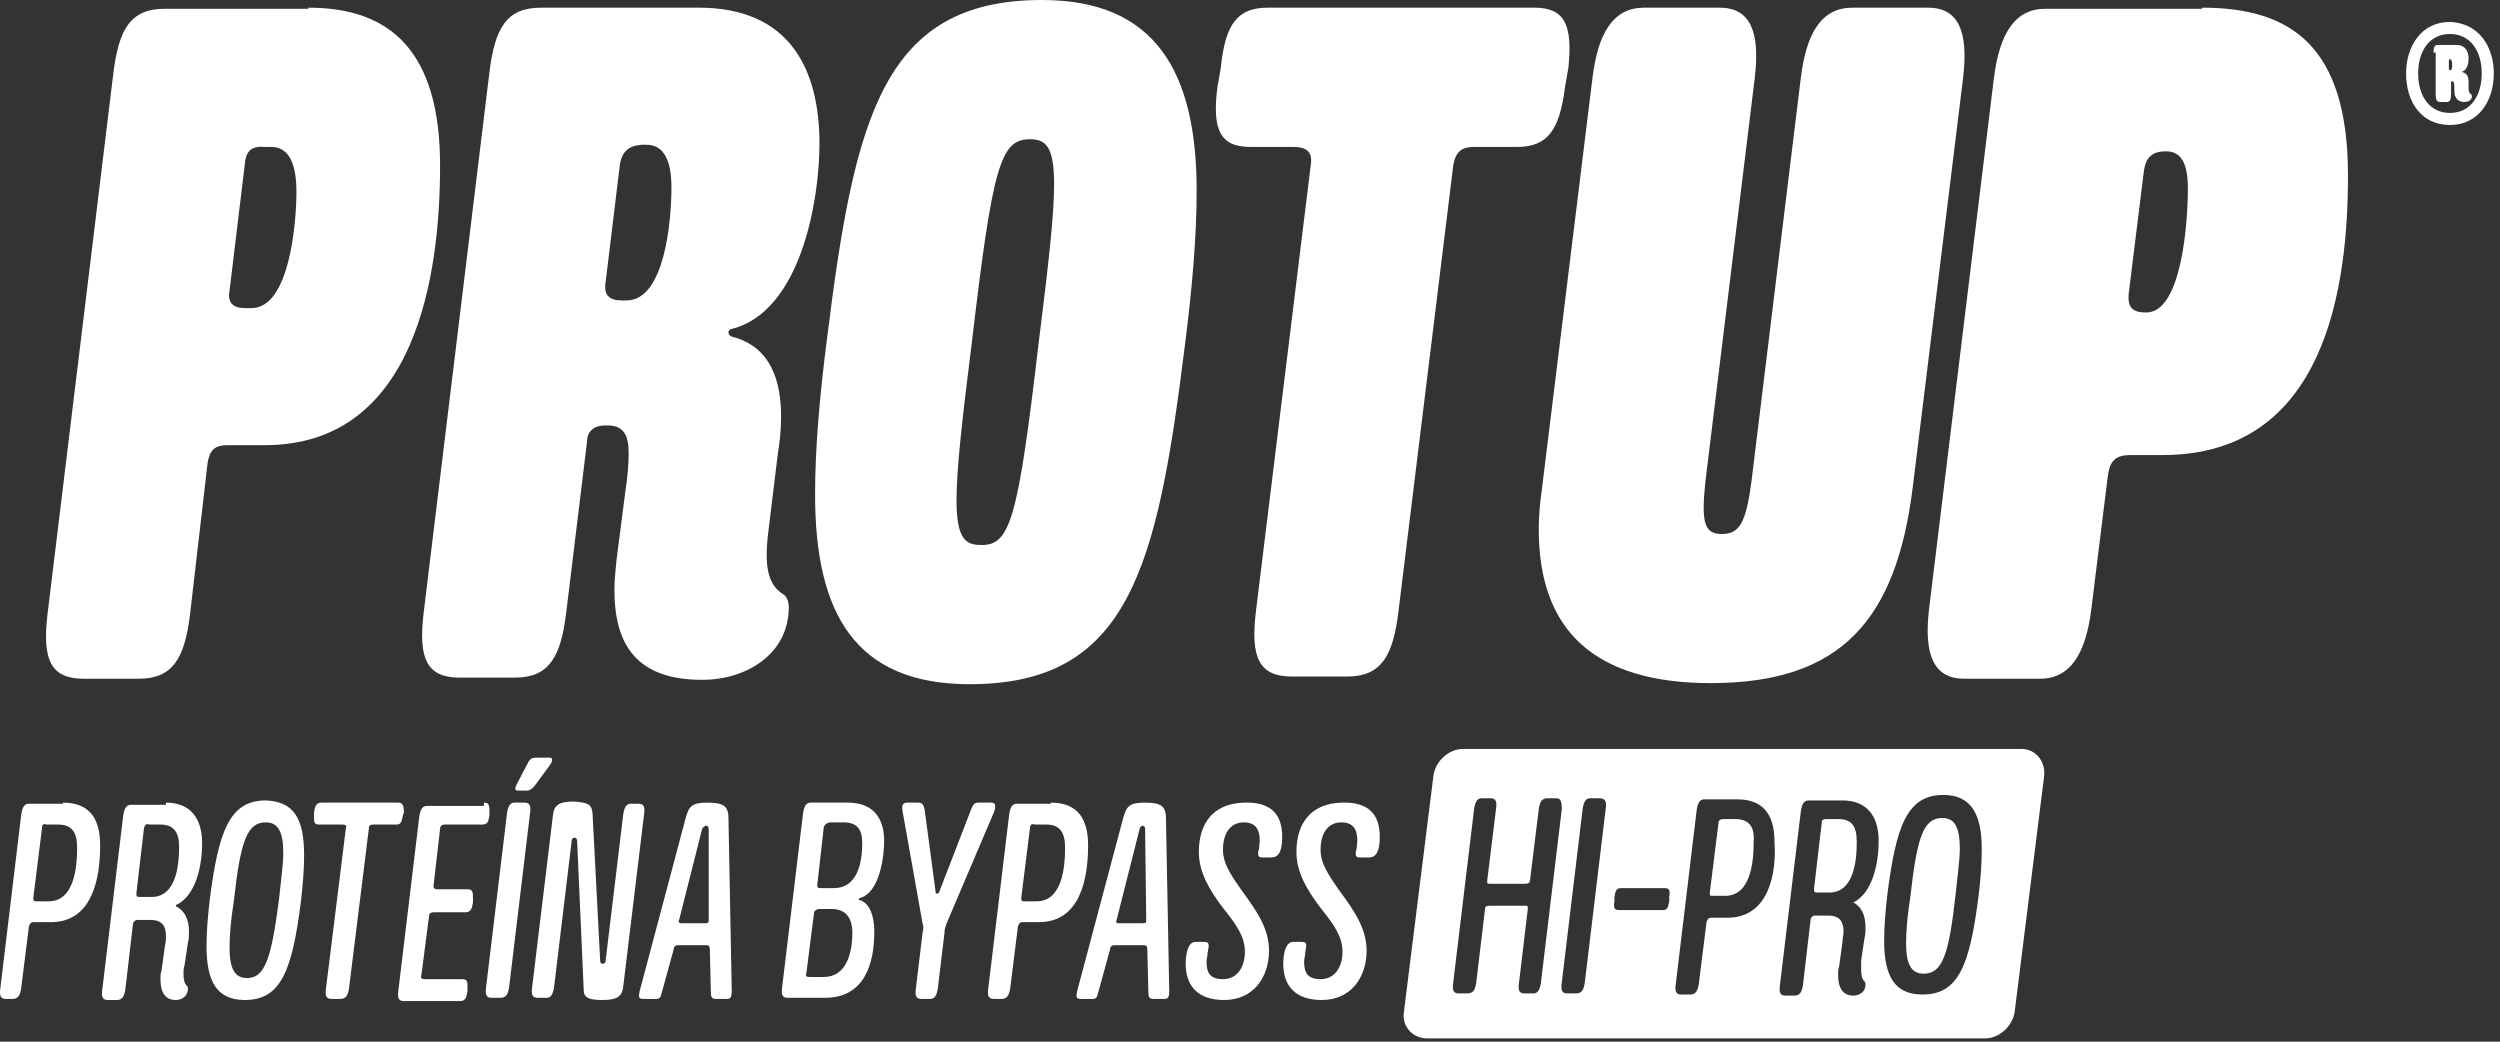
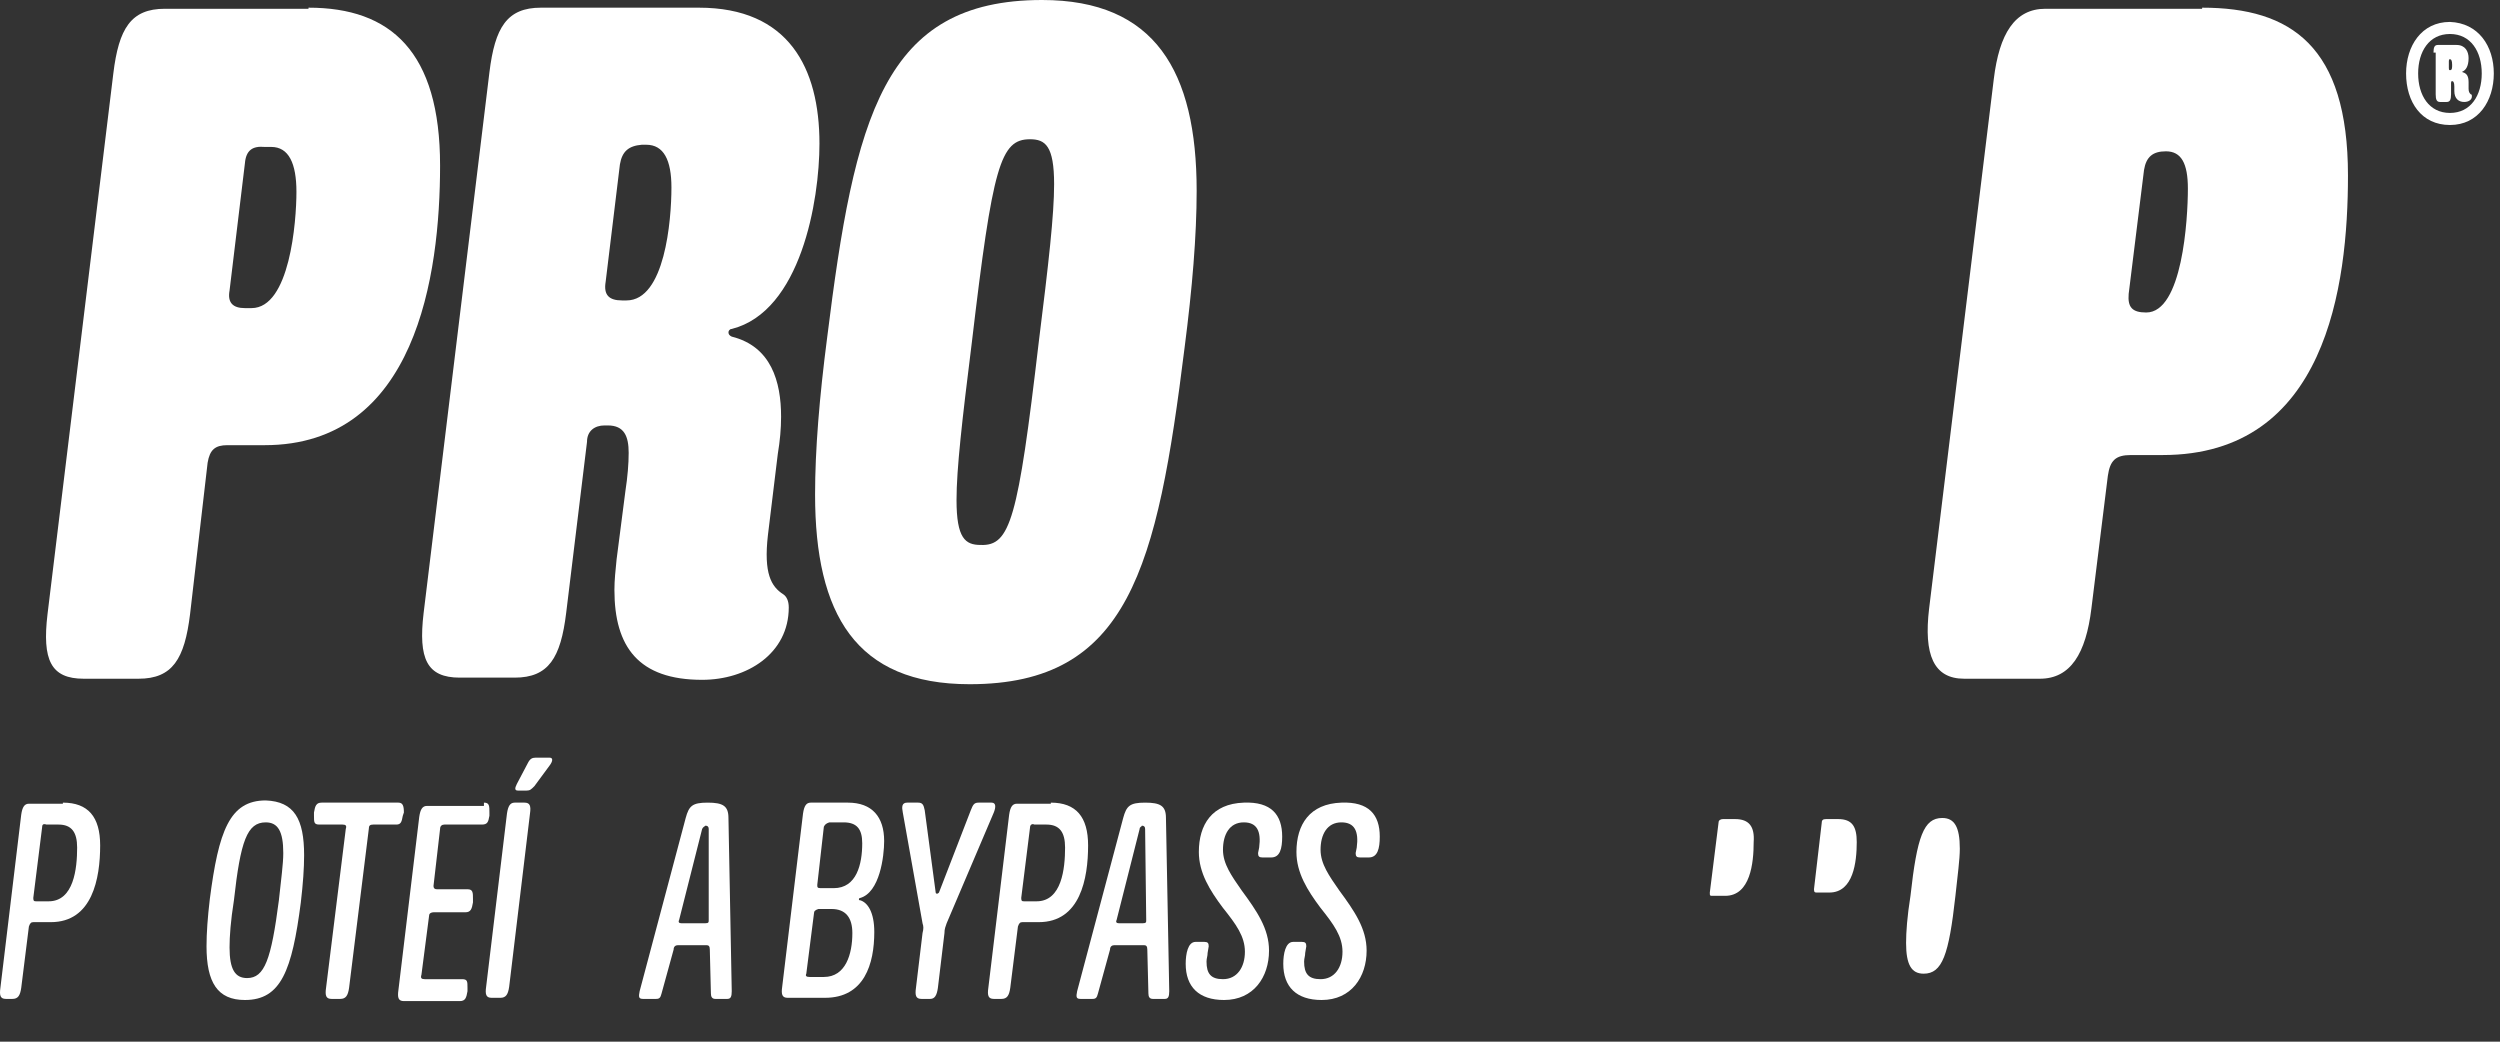
<svg xmlns="http://www.w3.org/2000/svg" width="228" height="95" viewBox="0 0 228 95" fill="none">
  <rect x="0" y="0" width="228" height="95" fill="#333333" stroke="none" />
  <path d="M5.735 73.2C8.035 73.2 9.135 74.5 9.135 77.1C9.135 80.1 8.435 84.1 4.635 84.1H3.035C2.835 84.1 2.735 84.2 2.635 84.5L1.935 90.1C1.835 90.8 1.635 91.1 1.135 91.1H0.535C0.035 91.1 -0.065 90.8 0.035 90.1L1.935 74.3C2.035 73.6 2.235 73.3 2.635 73.3H5.735V73.2ZM3.835 75.5L3.035 81.9C3.035 82.2 3.135 82.2 3.335 82.2H4.435C6.735 82.2 7.035 79.2 7.035 77.3C7.035 75.9 6.535 75.2 5.335 75.2H4.235C3.935 75.1 3.835 75.2 3.835 75.5Z" fill="white" />
-   <path d="M15.135 73.2C17.335 73.2 18.435 74.6 18.435 76.9C18.435 78.8 17.935 81.6 16.135 82.5C16.035 82.5 16.035 82.6 16.035 82.6C16.035 82.6 16.035 82.7 16.135 82.7C16.835 83.1 17.235 83.8 17.235 85C17.235 85.3 17.235 85.6 17.135 86L16.835 88C16.735 88.3 16.735 88.6 16.735 88.8C16.735 89.4 16.835 89.7 17.035 89.9C17.135 90 17.135 90.1 17.135 90.2C17.135 90.8 16.635 91.2 16.035 91.2C15.135 91.2 14.635 90.6 14.635 89.3C14.635 89 14.635 88.8 14.735 88.5L15.035 86.3C15.135 85.9 15.135 85.6 15.135 85.4C15.135 84.4 14.735 83.9 13.735 83.9H12.535C12.335 83.9 12.235 84 12.135 84.2L11.435 90.2C11.335 90.9 11.135 91.2 10.635 91.2H9.835C9.335 91.2 9.235 90.9 9.335 90.2L11.235 74.4C11.335 73.7 11.535 73.4 11.935 73.4H15.135V73.2ZM13.135 75.5L12.435 81.5C12.435 81.8 12.535 81.8 12.735 81.8H13.835C16.035 81.8 16.335 79 16.335 77.2C16.335 75.9 15.835 75.2 14.635 75.2H13.635C13.335 75.1 13.235 75.2 13.135 75.5Z" fill="white" />
  <path d="M27.735 78C27.735 79.2 27.635 80.6 27.435 82.3C26.635 88.5 25.635 91.2 22.335 91.2C19.835 91.2 18.835 89.6 18.835 86.3C18.835 85.1 18.935 83.7 19.135 82C19.935 75.8 20.935 73 24.235 73C26.835 73.1 27.735 74.7 27.735 78ZM25.435 82.1C25.635 80.2 25.835 78.8 25.835 77.8C25.835 75.8 25.335 75 24.235 75C22.535 75 21.935 76.7 21.335 82.1C21.035 84 20.935 85.4 20.935 86.4C20.935 88.4 21.435 89.2 22.535 89.2C24.135 89.2 24.735 87.5 25.435 82.1Z" fill="white" />
  <path d="M36.335 73.2C36.735 73.2 36.835 73.5 36.835 74.1L36.735 74.4C36.635 75 36.535 75.2 36.135 75.2H34.035C33.735 75.2 33.635 75.3 33.635 75.6L31.835 90.1C31.735 90.8 31.535 91.1 31.035 91.1H30.235C29.735 91.1 29.635 90.8 29.735 90.1L31.535 75.6C31.635 75.3 31.535 75.2 31.235 75.2H29.135C28.635 75.2 28.635 75 28.635 74.4V74.1C28.735 73.5 28.835 73.2 29.335 73.2H36.335Z" fill="white" />
  <path d="M44.135 73.2C44.635 73.2 44.635 73.5 44.635 74.1V74.4C44.535 75 44.435 75.2 43.935 75.2H40.535C40.335 75.2 40.135 75.3 40.135 75.6L39.535 80.8C39.535 81 39.635 81.1 39.835 81.1H42.635C43.135 81.1 43.135 81.4 43.135 82V82.3C43.035 82.9 42.935 83.2 42.435 83.2H39.535C39.335 83.2 39.135 83.3 39.135 83.5L38.435 88.9C38.335 89.2 38.435 89.3 38.735 89.3H42.135C42.635 89.3 42.635 89.5 42.635 90.1V90.4C42.535 91 42.435 91.3 41.935 91.3H36.835C36.335 91.3 36.235 91 36.335 90.3L38.235 74.5C38.335 73.8 38.535 73.5 38.935 73.5H44.135V73.2Z" fill="white" />
  <path d="M47.835 73.2C48.335 73.2 48.435 73.5 48.335 74.2L46.435 90C46.335 90.7 46.135 91 45.635 91H44.835C44.335 91 44.235 90.7 44.335 90L46.235 74.2C46.335 73.5 46.535 73.2 46.935 73.2H47.835ZM50.135 69.1C50.435 69.1 50.435 69.4 50.135 69.8L48.735 71.7C48.435 72 48.335 72.1 48.035 72.1H47.235C46.935 72.1 46.935 71.9 47.135 71.5L48.135 69.6C48.335 69.2 48.535 69.1 48.835 69.1H50.135Z" fill="white" />
-   <path d="M54.035 74.1L54.735 87.6C54.735 87.8 54.835 87.9 54.935 87.9C55.135 87.9 55.235 87.8 55.235 87.6L56.835 74.3C56.935 73.6 57.135 73.3 57.535 73.3H58.235C58.735 73.3 58.835 73.6 58.735 74.3L56.835 90C56.735 90.9 56.235 91.2 54.935 91.2C53.735 91.2 53.235 91 53.235 90.3L52.635 76.7C52.635 76.5 52.535 76.4 52.435 76.4C52.235 76.4 52.135 76.5 52.135 76.7L50.535 90C50.435 90.7 50.235 91 49.835 91H49.035C48.535 91 48.435 90.7 48.535 90L50.435 74.3C50.535 73.4 51.035 73.1 52.335 73.1C53.535 73.2 53.935 73.3 54.035 74.1Z" fill="white" />
  <path d="M66.435 74.6L66.735 90.4C66.735 90.9 66.635 91.1 66.335 91.1H65.235C64.935 91.1 64.835 90.9 64.835 90.6L64.735 86.6C64.735 86.3 64.635 86.2 64.435 86.2H61.835C61.635 86.2 61.435 86.3 61.435 86.6L60.335 90.6C60.235 91 60.135 91.1 59.835 91.1H58.635C58.235 91.1 58.235 90.9 58.335 90.4L62.535 74.6C62.835 73.5 63.135 73.2 64.535 73.2C65.935 73.2 66.435 73.5 66.435 74.6ZM64.035 75.6L61.935 83.9C61.835 84.1 61.935 84.2 62.135 84.2H64.335C64.635 84.2 64.635 84.1 64.635 83.9V75.6C64.635 75.4 64.535 75.3 64.335 75.3C64.235 75.4 64.135 75.4 64.035 75.6Z" fill="white" />
  <path d="M77.335 73.2C79.535 73.2 80.635 74.5 80.635 76.7C80.635 78.1 80.235 81.4 78.435 81.9C78.335 81.9 78.335 82 78.335 82C78.335 82.1 78.335 82.1 78.435 82.1C79.135 82.3 79.735 83.2 79.735 85C79.735 87.9 78.835 91 75.235 91H71.835C71.335 91 71.235 90.7 71.335 90L73.235 74.2C73.335 73.5 73.535 73.2 73.935 73.2H77.335ZM74.235 83.3L73.535 88.8C73.435 89 73.535 89.1 73.835 89.1H75.135C77.135 89.1 77.735 87 77.735 85.1C77.735 83.7 77.135 82.9 75.835 82.9H74.635C74.335 83 74.235 83.1 74.235 83.3ZM75.135 75.4L74.535 80.7C74.535 80.9 74.535 81 74.835 81H76.035C78.135 81 78.635 78.8 78.635 76.9C78.635 75.6 78.135 75 76.935 75H75.635C75.335 75.1 75.235 75.2 75.135 75.4Z" fill="white" />
  <path d="M83.735 73.2C84.135 73.2 84.235 73.4 84.335 73.9L85.335 81.4C85.335 81.5 85.435 81.5 85.435 81.5C85.535 81.5 85.535 81.5 85.635 81.4L88.535 73.9C88.735 73.4 88.835 73.2 89.235 73.2H90.435C90.835 73.2 90.835 73.6 90.635 74.1L86.335 84.2C86.235 84.5 86.135 84.7 86.135 85.1L85.535 90.1C85.435 90.8 85.235 91.1 84.835 91.1H84.035C83.535 91.1 83.435 90.8 83.535 90.1L84.135 85.1C84.235 84.7 84.235 84.5 84.135 84.2L82.335 74.1C82.235 73.6 82.235 73.2 82.735 73.2H83.735Z" fill="white" />
  <path d="M95.835 73.2C98.135 73.2 99.235 74.5 99.235 77.1C99.235 80.1 98.535 84.1 94.735 84.1H93.235C93.035 84.1 92.935 84.2 92.835 84.5L92.135 90.1C92.035 90.8 91.835 91.1 91.335 91.1H90.635C90.135 91.1 90.035 90.8 90.135 90.1L92.035 74.3C92.135 73.6 92.335 73.3 92.735 73.3H95.835V73.2ZM93.935 75.5L93.135 81.9C93.135 82.2 93.235 82.2 93.435 82.2H94.535C96.835 82.2 97.135 79.2 97.135 77.3C97.135 75.9 96.635 75.2 95.435 75.2H94.335C94.135 75.1 93.935 75.2 93.935 75.5Z" fill="white" />
  <path d="M106.335 74.6L106.635 90.4C106.635 90.9 106.535 91.1 106.235 91.1H105.135C104.835 91.1 104.735 90.9 104.735 90.6L104.635 86.6C104.635 86.3 104.535 86.2 104.335 86.2H101.635C101.435 86.2 101.235 86.3 101.235 86.6L100.135 90.6C100.035 91 99.935 91.1 99.635 91.1H98.535C98.135 91.1 98.135 90.9 98.235 90.4L102.435 74.6C102.735 73.5 103.035 73.2 104.435 73.2C105.835 73.2 106.335 73.5 106.335 74.6ZM103.935 75.6L101.835 83.9C101.735 84.1 101.835 84.2 102.035 84.2H104.235C104.535 84.2 104.535 84.1 104.535 83.9L104.435 75.6C104.435 75.4 104.335 75.3 104.135 75.3C104.135 75.4 103.935 75.4 103.935 75.6Z" fill="white" />
  <path d="M116.935 76.3C116.935 77.4 116.735 78.2 115.935 78.2H115.135C114.835 78.2 114.735 78.1 114.735 77.8L114.835 77.3C115.035 75.8 114.635 75 113.435 75C112.135 75 111.535 76.1 111.535 77.5C111.535 78.8 112.335 79.9 113.235 81.2C114.635 83.1 115.735 84.7 115.735 86.7C115.735 89.1 114.335 91.2 111.635 91.2C109.335 91.2 108.135 90 108.135 87.9C108.135 87 108.335 85.9 109.035 85.9H109.835C110.135 85.9 110.235 86 110.235 86.3L110.135 86.9C110.135 87.2 110.035 87.4 110.035 87.7C110.035 88.8 110.435 89.3 111.535 89.3C112.835 89.3 113.535 88.2 113.535 86.8C113.535 85.4 112.735 84.3 111.535 82.8C110.335 81.2 109.335 79.6 109.335 77.7C109.335 75.2 110.535 73.3 113.435 73.2C115.935 73.1 116.935 74.3 116.935 76.3Z" fill="white" />
  <path d="M125.835 76.3C125.835 77.4 125.635 78.2 124.835 78.2H124.035C123.735 78.2 123.635 78.1 123.635 77.8L123.735 77.3C123.935 75.8 123.535 75 122.335 75C121.035 75 120.435 76.1 120.435 77.5C120.435 78.8 121.235 79.9 122.135 81.2C123.535 83.1 124.635 84.7 124.635 86.7C124.635 89.1 123.235 91.2 120.535 91.2C118.235 91.2 117.035 90 117.035 87.9C117.035 87 117.235 85.9 117.935 85.9H118.735C119.035 85.9 119.135 86 119.135 86.3L119.035 86.9C119.035 87.2 118.935 87.4 118.935 87.7C118.935 88.8 119.335 89.3 120.435 89.3C121.735 89.3 122.435 88.2 122.435 86.8C122.435 85.4 121.635 84.3 120.435 82.8C119.235 81.2 118.235 79.6 118.235 77.7C118.235 75.2 119.435 73.3 122.335 73.2C124.835 73.1 125.835 74.3 125.835 76.3Z" fill="white" />
  <path d="M177.135 74.6C175.435 74.6 174.835 76.3 174.235 81.7C173.935 83.6 173.835 85 173.835 86C173.835 88 174.335 88.8 175.435 88.8C177.135 88.8 177.735 87.1 178.335 81.7C178.535 79.8 178.735 78.4 178.735 77.4C178.735 75.4 178.235 74.6 177.135 74.6Z" fill="white" />
  <path d="M158.235 74.7H157.135C156.935 74.7 156.735 74.8 156.735 75L155.935 81.4C155.935 81.7 155.935 81.7 156.235 81.7H157.335C159.635 81.7 159.935 78.7 159.935 76.8C160.035 75.4 159.535 74.7 158.235 74.7Z" fill="white" />
  <path d="M167.635 74.7H166.535C166.235 74.7 166.135 74.8 166.135 75.1L165.435 81.1C165.435 81.4 165.535 81.4 165.735 81.4H166.835C169.035 81.4 169.335 78.6 169.335 76.8C169.335 75.4 168.935 74.7 167.635 74.7Z" fill="white" />
-   <path d="M184.335 68.3H133.435C132.135 68.3 130.935 69.4 130.735 70.7L128.035 92.3C127.835 93.6 128.835 94.7 130.135 94.7H181.035C182.335 94.7 183.535 93.6 183.735 92.3L186.435 70.7C186.535 69.4 185.635 68.3 184.335 68.3ZM142.435 73.8L140.535 89.6C140.435 90.3 140.235 90.6 139.835 90.6H139.035C138.535 90.6 138.435 90.3 138.535 89.6L139.335 82.9C139.335 82.6 139.335 82.6 139.035 82.6H135.835C135.535 82.6 135.435 82.7 135.435 82.9L134.635 89.6C134.535 90.3 134.335 90.6 133.835 90.6H133.035C132.535 90.6 132.435 90.3 132.535 89.6L134.435 73.8C134.535 73.1 134.735 72.8 135.135 72.8H135.935C136.435 72.8 136.535 73.1 136.435 73.8L135.635 80.3C135.635 80.6 135.635 80.6 135.935 80.6H139.135C139.335 80.6 139.535 80.5 139.535 80.3L140.335 73.8C140.435 73.1 140.635 72.8 141.135 72.8H141.935C142.335 72.8 142.435 73.1 142.435 73.8ZM146.435 73.8L144.535 89.6C144.435 90.3 144.235 90.6 143.735 90.6H142.935C142.435 90.6 142.335 90.3 142.435 89.6L144.335 73.8C144.435 73.1 144.635 72.8 145.035 72.8H145.835C146.435 72.8 146.535 73.1 146.435 73.8ZM152.235 81.8V82.2C152.135 82.8 152.035 83 151.635 83H147.635C147.235 83 147.135 82.8 147.235 82.2V81.8C147.335 81.2 147.435 81 147.835 81H151.835C152.235 81 152.335 81.2 152.235 81.8ZM157.535 83.7H156.035C155.835 83.7 155.735 83.8 155.635 84.1L154.935 89.7C154.835 90.4 154.635 90.7 154.135 90.7H153.335C152.835 90.7 152.735 90.4 152.835 89.7L154.735 73.9C154.835 73.2 155.035 72.9 155.435 72.9H158.435C160.735 72.9 161.835 74.2 161.835 76.8C162.035 79.6 161.335 83.7 157.535 83.7ZM169.035 82.3C169.735 82.7 170.135 83.4 170.135 84.6C170.135 84.9 170.135 85.2 170.035 85.6L169.735 87.6C169.735 87.9 169.735 88.2 169.735 88.4C169.735 89 169.835 89.3 170.035 89.5C170.135 89.6 170.135 89.7 170.135 89.8C170.135 90.4 169.635 90.8 169.035 90.8C168.135 90.8 167.635 90.2 167.635 88.9C167.635 88.6 167.635 88.4 167.735 88.1L168.035 85.9C168.035 85.5 168.135 85.2 168.135 85C168.135 84 167.735 83.5 166.735 83.5H165.535C165.335 83.5 165.235 83.6 165.135 83.8L164.435 89.8C164.335 90.5 164.135 90.8 163.635 90.8H162.835C162.335 90.8 162.235 90.5 162.335 89.8L164.235 74C164.335 73.3 164.535 73 164.935 73H168.035C170.235 73 171.335 74.4 171.335 76.7C171.335 78.6 170.835 81.4 169.035 82.3C168.935 82.3 168.935 82.4 168.935 82.4C169.035 82.3 169.035 82.3 169.035 82.3ZM180.435 81.8C179.635 88 178.635 90.7 175.335 90.7C172.835 90.7 171.835 89.1 171.835 85.8C171.835 84.6 171.935 83.2 172.135 81.5C172.935 75.3 173.935 72.5 177.235 72.5C179.735 72.5 180.735 74.2 180.735 77.4C180.735 78.8 180.635 80.2 180.435 81.8Z" fill="white" />
  <path d="M28.135 0.7C35.635 0.7 40.135 4.7 40.135 15.1C40.135 25.1 37.935 40.6 24.135 40.6H20.735C19.635 40.6 19.135 41 18.935 42.2L17.335 56C16.835 60.1 15.735 61.9 12.635 61.9H7.635C4.635 61.9 3.835 60.2 4.335 56L10.335 6.7C10.835 2.6 11.935 0.8 15.035 0.8H28.135V0.7ZM22.335 14.9L20.935 26.5C20.735 27.6 21.235 28.1 22.335 28.1H22.935C26.435 28.1 27.035 20.2 27.035 17.5C27.035 14.9 26.335 13.4 24.735 13.4H24.135C23.035 13.3 22.435 13.7 22.335 14.9Z" fill="white" />
  <path d="M63.735 0.7C71.935 0.7 74.735 6.2 74.735 13.1C74.735 18.3 73.035 28.4 66.735 30C66.535 30 66.435 30.2 66.435 30.3C66.435 30.5 66.535 30.6 66.735 30.7C70.335 31.6 71.235 34.8 71.235 38C71.235 39.1 71.135 40.2 70.935 41.4L70.035 48.8C69.635 52.3 70.335 53.5 71.435 54.2C71.735 54.4 71.935 54.8 71.935 55.4C71.935 59.6 68.135 62 64.035 62C58.235 62 56.035 59 56.035 53.8C56.035 52.9 56.135 52 56.235 51L57.035 44.8C57.235 43.5 57.335 42.3 57.335 41.3C57.335 39.8 56.935 38.8 55.435 38.8H55.135C54.235 38.8 53.535 39.3 53.535 40.3L51.635 55.9C51.135 60 50.035 61.8 46.935 61.8H41.935C38.935 61.8 38.135 60.1 38.635 55.9L44.635 6.6C45.135 2.5 46.235 0.7 49.335 0.7H63.735ZM56.535 15L55.235 25.7C55.035 26.9 55.535 27.4 56.735 27.4H57.135C60.635 27.4 61.235 20.1 61.235 17.1C61.235 14.6 60.535 13.2 58.935 13.2H58.535C57.335 13.3 56.735 13.8 56.535 15Z" fill="white" />
  <path d="M109.135 17.4C109.135 21.5 108.735 26.3 108.035 31.7C105.535 51.8 102.935 62.4 88.435 62.4C78.035 62.4 74.335 56 74.335 45.1C74.335 41 74.735 36.2 75.435 30.8C77.935 10.7 80.535 0 95.035 0C105.335 0 109.135 6.5 109.135 17.4ZM94.735 31.2C95.635 24 96.135 19.6 96.135 16.8C96.135 13.3 95.335 12.7 93.935 12.7C91.235 12.7 90.535 15.1 88.635 31.2C87.735 38.4 87.235 42.8 87.235 45.6C87.235 49.1 88.035 49.7 89.435 49.7C92.135 49.8 92.835 47.4 94.735 31.2Z" fill="white" />
-   <path d="M139.935 0.7C142.735 0.7 143.435 2.3 143.035 6.2L142.735 7.9C142.235 11.9 141.135 13.4 138.335 13.4H134.435C133.235 13.4 132.735 13.9 132.535 15.1L127.535 55.8C127.035 59.9 125.935 61.7 122.835 61.7H117.835C114.835 61.7 114.035 60 114.535 55.8L119.535 15.1C119.735 13.9 119.235 13.4 117.935 13.4H114.035C111.235 13.4 110.535 11.8 111.035 7.9L111.335 6.2C111.735 2.2 112.835 0.7 115.635 0.7H139.935Z" fill="white" />
-   <path d="M156.835 0.7C159.635 0.7 160.535 2.9 160.035 7.1L155.535 43.9C155.135 47.7 155.435 48.7 157.035 48.7C158.635 48.7 159.235 47.7 159.735 43.9L164.235 7.1C164.735 3 166.135 0.7 168.935 0.7H175.835C178.635 0.7 179.535 2.9 179.035 7.1L174.435 44.5C172.935 56.4 168.035 62.3 156.035 62.3C145.535 62.3 140.335 57.6 140.335 48.3C140.335 47.1 140.435 45.9 140.635 44.5L145.235 7.1C145.735 3 147.135 0.7 149.935 0.7H156.835Z" fill="white" />
  <path d="M200.835 0.7C208.935 0.7 214.135 4.2 214.135 16C214.135 26.1 212.135 41.5 197.235 41.5H194.335C192.935 41.5 192.435 42 192.235 43.4L190.735 55.5C190.235 59.6 188.835 61.9 186.035 61.9H179.135C176.335 61.9 175.435 59.7 175.935 55.5L181.835 7.2C182.335 3.1 183.735 0.8 186.535 0.8H200.835V0.7ZM194.135 26.8C194.035 28 194.435 28.5 195.735 28.5C199.035 28.5 199.535 20 199.535 17.2C199.535 14.9 198.935 13.8 197.535 13.8C196.335 13.8 195.735 14.3 195.535 15.5L194.135 26.8Z" fill="white" />
  <path d="M227.435 6.7C227.435 9.2 226.035 11.4 223.435 11.4C220.835 11.4 219.435 9.3 219.435 6.7C219.435 4.2 220.835 2 223.435 2C226.035 2.1 227.435 4.2 227.435 6.7ZM226.335 6.7C226.335 4.7 225.335 3.1 223.435 3.1C221.535 3.1 220.535 4.7 220.535 6.7C220.535 8.7 221.535 10.3 223.435 10.3C225.335 10.3 226.335 8.7 226.335 6.7ZM221.935 4.8C221.935 4.3 222.035 4.1 222.335 4.1H224.035C224.835 4.1 225.135 4.7 225.135 5.3C225.135 6.1 224.835 6.4 224.635 6.5C224.535 6.5 224.535 6.6 224.635 6.6C224.935 6.7 225.135 6.9 225.135 7.5V8.1C225.135 8.4 225.235 8.5 225.335 8.6C225.435 8.6 225.435 8.7 225.435 8.8C225.435 9.1 225.135 9.3 224.735 9.3C224.235 9.3 223.835 9 223.835 8.3V7.9C223.835 7.5 223.735 7.4 223.635 7.4C223.535 7.4 223.535 7.5 223.535 7.6V8.6C223.535 9.1 223.435 9.3 223.135 9.3H222.535C222.235 9.3 222.135 9.1 222.135 8.6V4.8H221.935ZM223.335 6.2C223.335 6.3 223.335 6.4 223.435 6.4C223.635 6.4 223.635 6.2 223.635 5.9C223.635 5.5 223.535 5.4 223.435 5.4C223.335 5.4 223.335 5.5 223.335 5.6V6.2Z" fill="white" />
</svg>